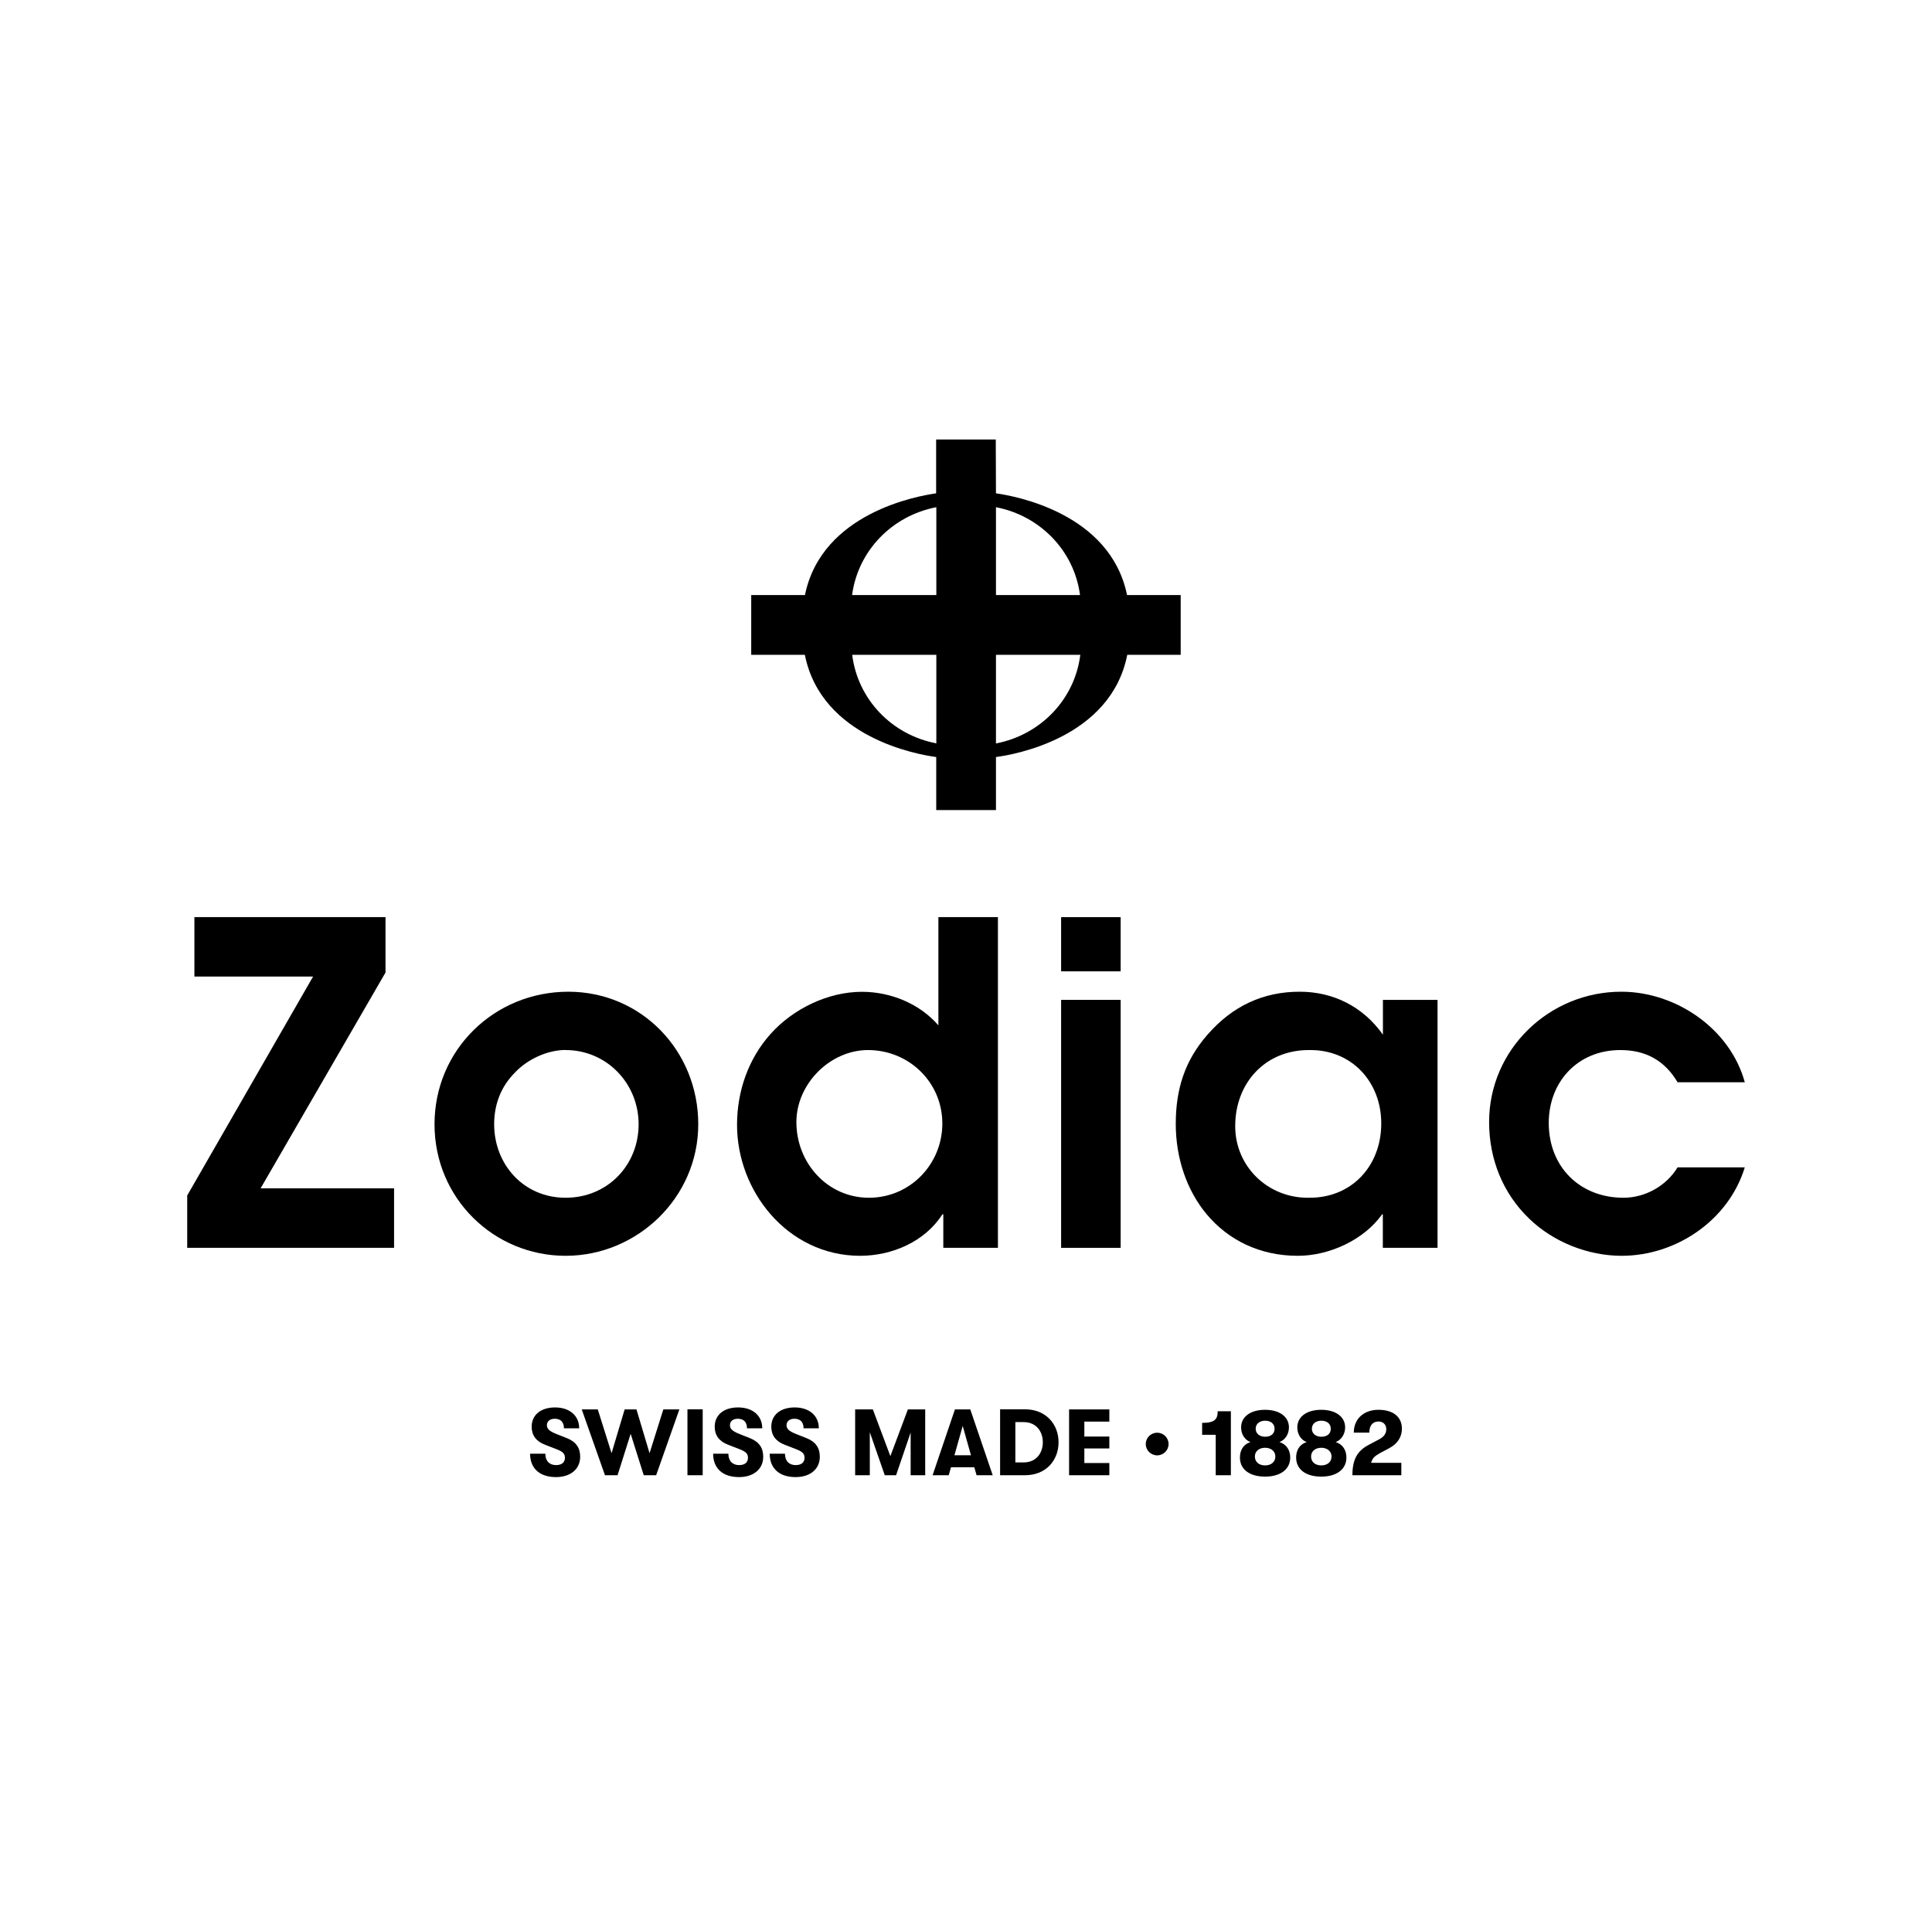
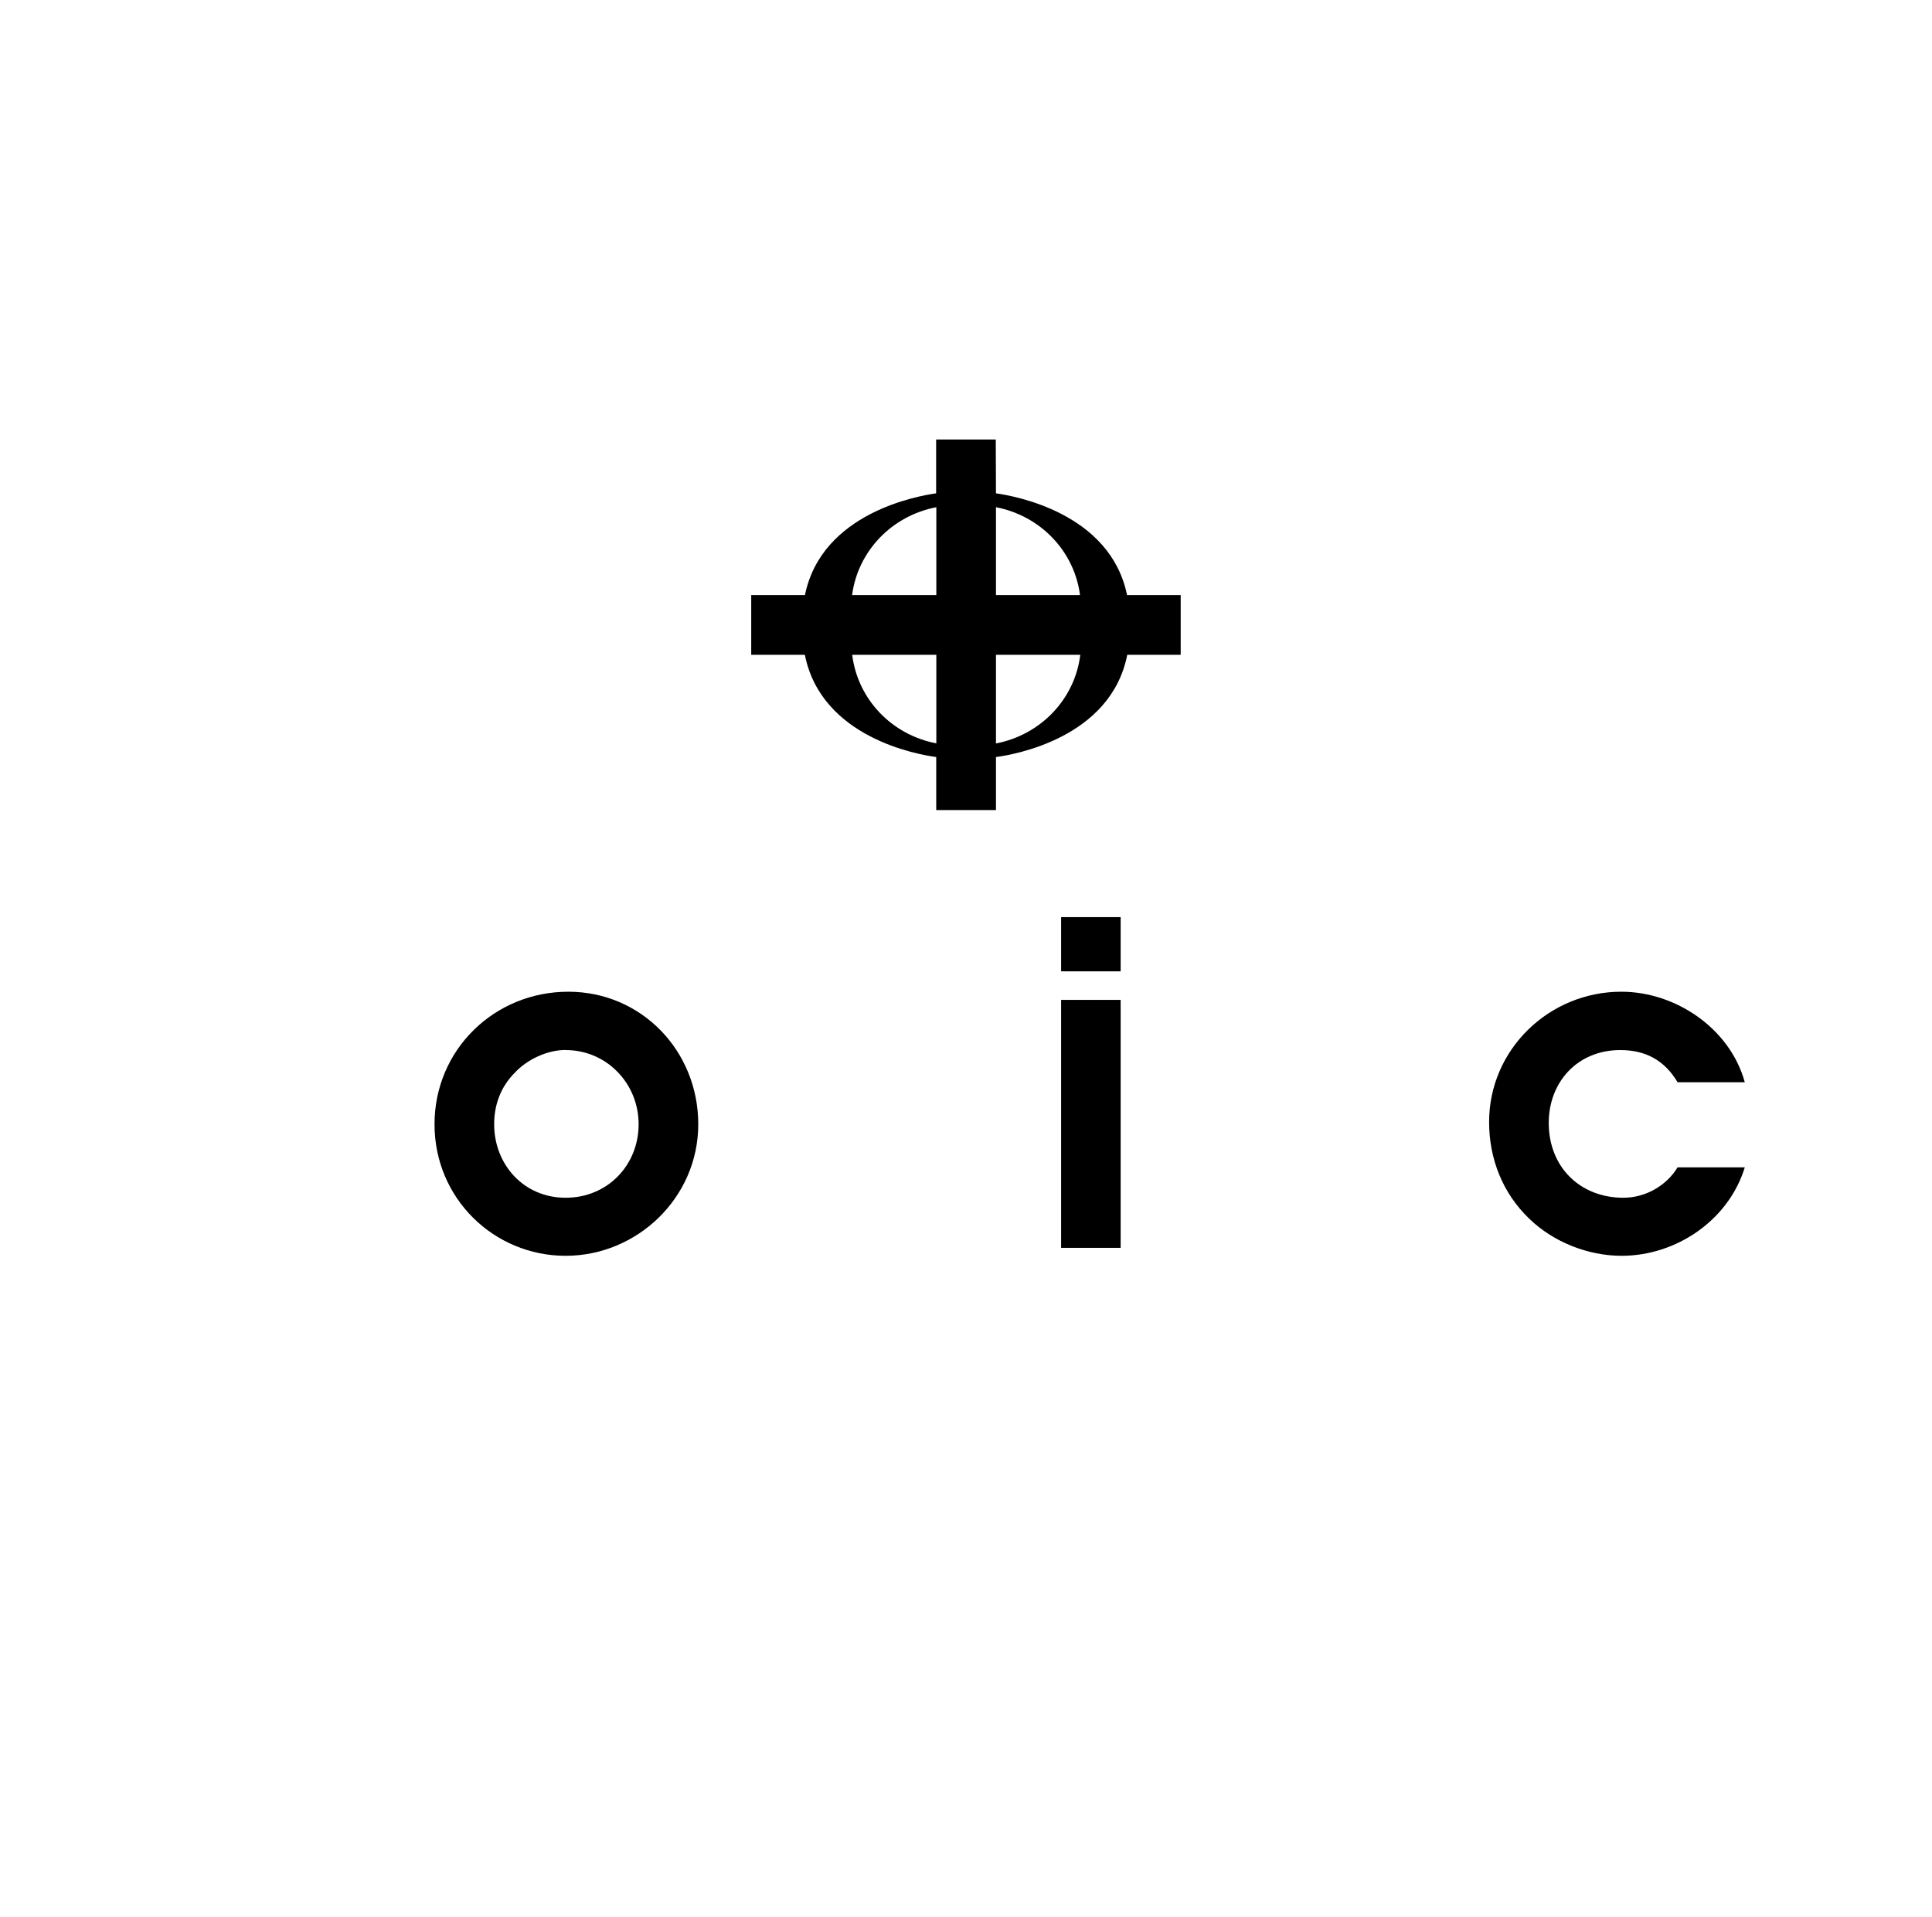
<svg xmlns="http://www.w3.org/2000/svg" width="129" height="128" viewBox="0 0 129 128" fill="none">
  <g clip-path="url(#clip0_1_236)">
-     <path d="M12.98 61.247V65.216H20.904L12.5 79.836V83.332H26.312V79.356H17.402L25.741 64.946V61.247H12.98Z" fill="black" />
    <path d="M37.95 66.228C32.995 66.228 29.013 70.118 29.013 75.079C29.013 80.04 32.989 83.864 37.766 83.864C42.543 83.864 46.623 79.987 46.623 75.079C46.623 70.17 42.825 66.228 37.943 66.228M37.766 70.124C40.519 70.124 42.641 72.365 42.641 75.079C42.641 77.793 40.585 79.987 37.766 79.987C34.947 79.987 32.995 77.747 32.995 75.079C32.995 73.764 33.442 72.575 34.368 71.642C35.196 70.748 36.544 70.118 37.766 70.118" fill="black" />
-     <path d="M66.632 61.247H62.657V68.475C61.395 67.016 59.457 66.234 57.551 66.234C55.278 66.234 52.945 67.377 51.453 69.046C49.948 70.722 49.212 72.91 49.212 75.118C49.212 77.326 50.047 79.481 51.453 81.091C52.912 82.767 55.008 83.864 57.426 83.864C59.575 83.864 61.763 82.911 62.926 81.091H62.985V83.332H66.632V61.24V61.247ZM62.92 75.026C62.92 77.747 60.771 79.987 58.018 79.987C55.264 79.987 53.175 77.681 53.175 74.934C53.175 72.391 55.416 70.124 57.959 70.124C60.685 70.124 62.92 72.273 62.92 75.026Z" fill="black" />
    <path d="M70.851 61.247H74.826V64.867H70.851V61.247ZM70.851 66.773H74.826V83.332H70.851V66.773Z" fill="black" />
-     <path d="M95.992 66.773H92.338V69.099C91.031 67.246 89.053 66.228 86.779 66.228C84.361 66.228 82.304 67.167 80.622 69.099C79.104 70.834 78.506 72.746 78.506 75.052C78.506 77.359 79.249 79.508 80.57 81.091C82.002 82.8 84.092 83.864 86.654 83.864C88.757 83.864 91.077 82.8 92.286 81.091H92.332V83.332H95.985V66.773H95.992ZM92.227 75.026C92.227 77.865 90.249 80.02 87.377 79.987C84.689 80.02 82.475 77.931 82.475 75.204C82.475 72.299 84.506 70.098 87.436 70.124C90.249 70.091 92.227 72.247 92.227 75.026Z" fill="black" />
    <path d="M116.5 77.957C115.422 81.486 111.927 83.864 108.273 83.864C106.039 83.864 103.726 82.951 102.116 81.394C100.329 79.685 99.428 77.385 99.428 74.928C99.428 70.085 103.437 66.228 108.253 66.228C111.894 66.228 115.514 68.685 116.5 72.273H112.012C111.145 70.814 109.883 70.124 108.188 70.124C105.342 70.124 103.41 72.247 103.41 74.993C103.41 77.924 105.487 79.987 108.398 79.987C109.863 79.987 111.269 79.186 112.012 77.957H116.5Z" fill="black" />
    <path d="M62.519 43.728V49.642C59.529 49.071 57.269 46.692 56.901 43.728H62.519ZM56.894 39.74C57.282 36.796 59.549 34.443 62.519 33.872V39.74H56.894ZM66.501 43.728H72.132C71.764 46.698 69.491 49.071 66.501 49.649V43.728ZM66.501 39.74V33.872C69.464 34.443 71.731 36.796 72.113 39.74H66.501ZM75.254 39.74C74.13 34.233 67.703 33.116 66.501 32.945L66.488 29.351H62.506V32.945C61.31 33.116 54.87 34.227 53.746 39.74H50.159V43.728H53.74C54.844 49.281 61.31 50.398 62.512 50.556V54.097H66.501V50.556C67.71 50.398 74.176 49.281 75.267 43.728H78.835V39.74H75.254Z" fill="black" />
-     <path d="M90.301 98.518H93.567V97.69H91.55C91.629 97.394 91.76 97.256 92.121 97.052L92.759 96.711C93.311 96.421 93.606 95.962 93.606 95.41C93.606 94.621 93.022 94.148 92.043 94.148C91.064 94.148 90.393 94.752 90.393 95.672H91.431C91.431 95.193 91.655 94.93 92.049 94.93C92.358 94.93 92.562 95.14 92.562 95.442C92.562 95.732 92.404 95.955 92.089 96.119L91.405 96.481C90.617 96.888 90.301 97.48 90.301 98.511M88.225 97.861C87.817 97.861 87.541 97.631 87.541 97.269C87.541 96.908 87.831 96.684 88.225 96.684C88.619 96.684 88.908 96.914 88.908 97.269C88.908 97.624 88.632 97.861 88.225 97.861ZM88.225 95.948C87.857 95.948 87.594 95.732 87.594 95.416C87.594 95.101 87.837 94.877 88.225 94.877C88.612 94.877 88.856 95.088 88.856 95.416C88.856 95.745 88.612 95.948 88.225 95.948ZM88.225 98.61C89.237 98.61 89.9 98.13 89.9 97.335C89.9 96.822 89.638 96.448 89.184 96.303C89.552 96.165 89.815 95.784 89.815 95.324C89.815 94.601 89.171 94.148 88.218 94.148C87.265 94.148 86.621 94.601 86.621 95.324C86.621 95.784 86.871 96.165 87.246 96.303C86.792 96.448 86.543 96.822 86.543 97.335C86.543 98.137 87.2 98.61 88.218 98.61M84.473 97.861C84.065 97.861 83.789 97.631 83.789 97.269C83.789 96.908 84.078 96.684 84.473 96.684C84.867 96.684 85.156 96.914 85.156 97.269C85.156 97.624 84.88 97.861 84.473 97.861ZM84.473 95.948C84.105 95.948 83.842 95.732 83.842 95.416C83.842 95.101 84.085 94.877 84.473 94.877C84.86 94.877 85.103 95.088 85.103 95.416C85.103 95.745 84.86 95.948 84.473 95.948ZM84.473 98.61C85.485 98.61 86.148 98.13 86.148 97.335C86.148 96.822 85.885 96.448 85.432 96.303C85.8 96.165 86.063 95.784 86.063 95.324C86.063 94.601 85.419 94.148 84.466 94.148C83.513 94.148 82.869 94.601 82.869 95.324C82.869 95.784 83.119 96.165 83.494 96.303C83.04 96.448 82.79 96.822 82.79 97.335C82.79 98.137 83.448 98.61 84.466 98.61M81.174 98.518H82.186V94.246H81.305C81.305 94.772 81.115 95.022 80.267 95.022V95.817H81.174V98.518ZM77.264 97.19C77.691 97.19 78.026 96.849 78.026 96.435C78.026 96.021 77.691 95.679 77.264 95.679C76.837 95.679 76.502 96.021 76.502 96.435C76.502 96.849 76.844 97.19 77.264 97.19ZM71.383 98.518H74.071V97.703H72.402V96.73H74.071V95.935H72.402V94.936H74.071V94.122H71.383V98.518ZM67.795 97.663V94.969H68.341C69.208 94.969 69.629 95.613 69.629 96.316C69.629 97.019 69.208 97.663 68.341 97.663H67.795ZM66.777 98.518H68.439C69.859 98.518 70.68 97.506 70.68 96.316C70.68 95.127 69.852 94.115 68.439 94.115H66.777V98.511V98.518ZM63.728 97.184L64.28 95.226L64.832 97.184H63.728ZM65.206 98.518H66.284L64.786 94.122H63.761L62.269 98.518H63.347L63.498 97.985H65.055L65.206 98.518ZM57.104 98.518H58.077V95.646L59.076 98.518H59.831L60.804 95.666V98.518H61.776V94.122H60.62L59.45 97.243L58.281 94.122H57.098V98.518H57.104ZM53.122 98.642C54.095 98.642 54.739 98.11 54.739 97.282C54.739 96.691 54.463 96.284 53.852 96.04L53.122 95.751C52.688 95.574 52.518 95.423 52.518 95.18C52.518 94.917 52.715 94.746 53.043 94.746C53.438 94.746 53.654 94.969 53.654 95.383H54.673C54.673 94.536 54.029 93.99 53.063 93.99C52.097 93.99 51.499 94.503 51.499 95.278C51.499 95.85 51.801 96.257 52.393 96.481L53.188 96.79C53.582 96.947 53.72 97.085 53.72 97.355C53.72 97.663 53.503 97.841 53.129 97.841C52.682 97.841 52.413 97.558 52.413 97.079H51.394C51.394 98.064 52.038 98.642 53.122 98.642ZM49.344 98.642C50.316 98.642 50.96 98.11 50.96 97.282C50.96 96.691 50.684 96.284 50.073 96.04L49.344 95.751C48.91 95.574 48.739 95.423 48.739 95.18C48.739 94.917 48.937 94.746 49.265 94.746C49.659 94.746 49.876 94.969 49.876 95.383H50.895C50.895 94.536 50.257 93.99 49.285 93.99C48.312 93.99 47.721 94.503 47.721 95.278C47.721 95.85 48.023 96.257 48.614 96.481L49.41 96.79C49.804 96.947 49.942 97.085 49.942 97.355C49.942 97.663 49.732 97.841 49.35 97.841C48.904 97.841 48.634 97.558 48.634 97.079H47.616C47.616 98.064 48.26 98.642 49.344 98.642ZM45.901 98.518H46.919V94.115H45.901V98.518ZM40.407 98.518H41.235L42.109 95.751L42.983 98.518H43.811L45.362 94.122H44.291L43.371 97.046L42.497 94.122H41.708L40.834 97.046L39.914 94.122H38.843L40.394 98.518H40.407ZM37.122 98.642C38.094 98.642 38.738 98.11 38.738 97.282C38.738 96.691 38.462 96.284 37.851 96.04L37.122 95.751C36.688 95.574 36.517 95.423 36.517 95.18C36.517 94.917 36.714 94.746 37.043 94.746C37.437 94.746 37.654 94.969 37.654 95.383H38.672C38.672 94.536 38.029 93.99 37.063 93.99C36.097 93.99 35.499 94.503 35.499 95.278C35.499 95.85 35.801 96.257 36.392 96.481L37.187 96.79C37.582 96.947 37.72 97.085 37.72 97.355C37.72 97.663 37.503 97.841 37.128 97.841C36.681 97.841 36.412 97.558 36.412 97.079H35.394C35.394 98.064 36.038 98.642 37.122 98.642Z" fill="black" />
  </g>
  <defs>
    <clipPath id="clip0_1_236">
      <rect width="104" height="69.285" fill="white" transform="translate(12.5 29.357)" />
    </clipPath>
  </defs>
</svg>